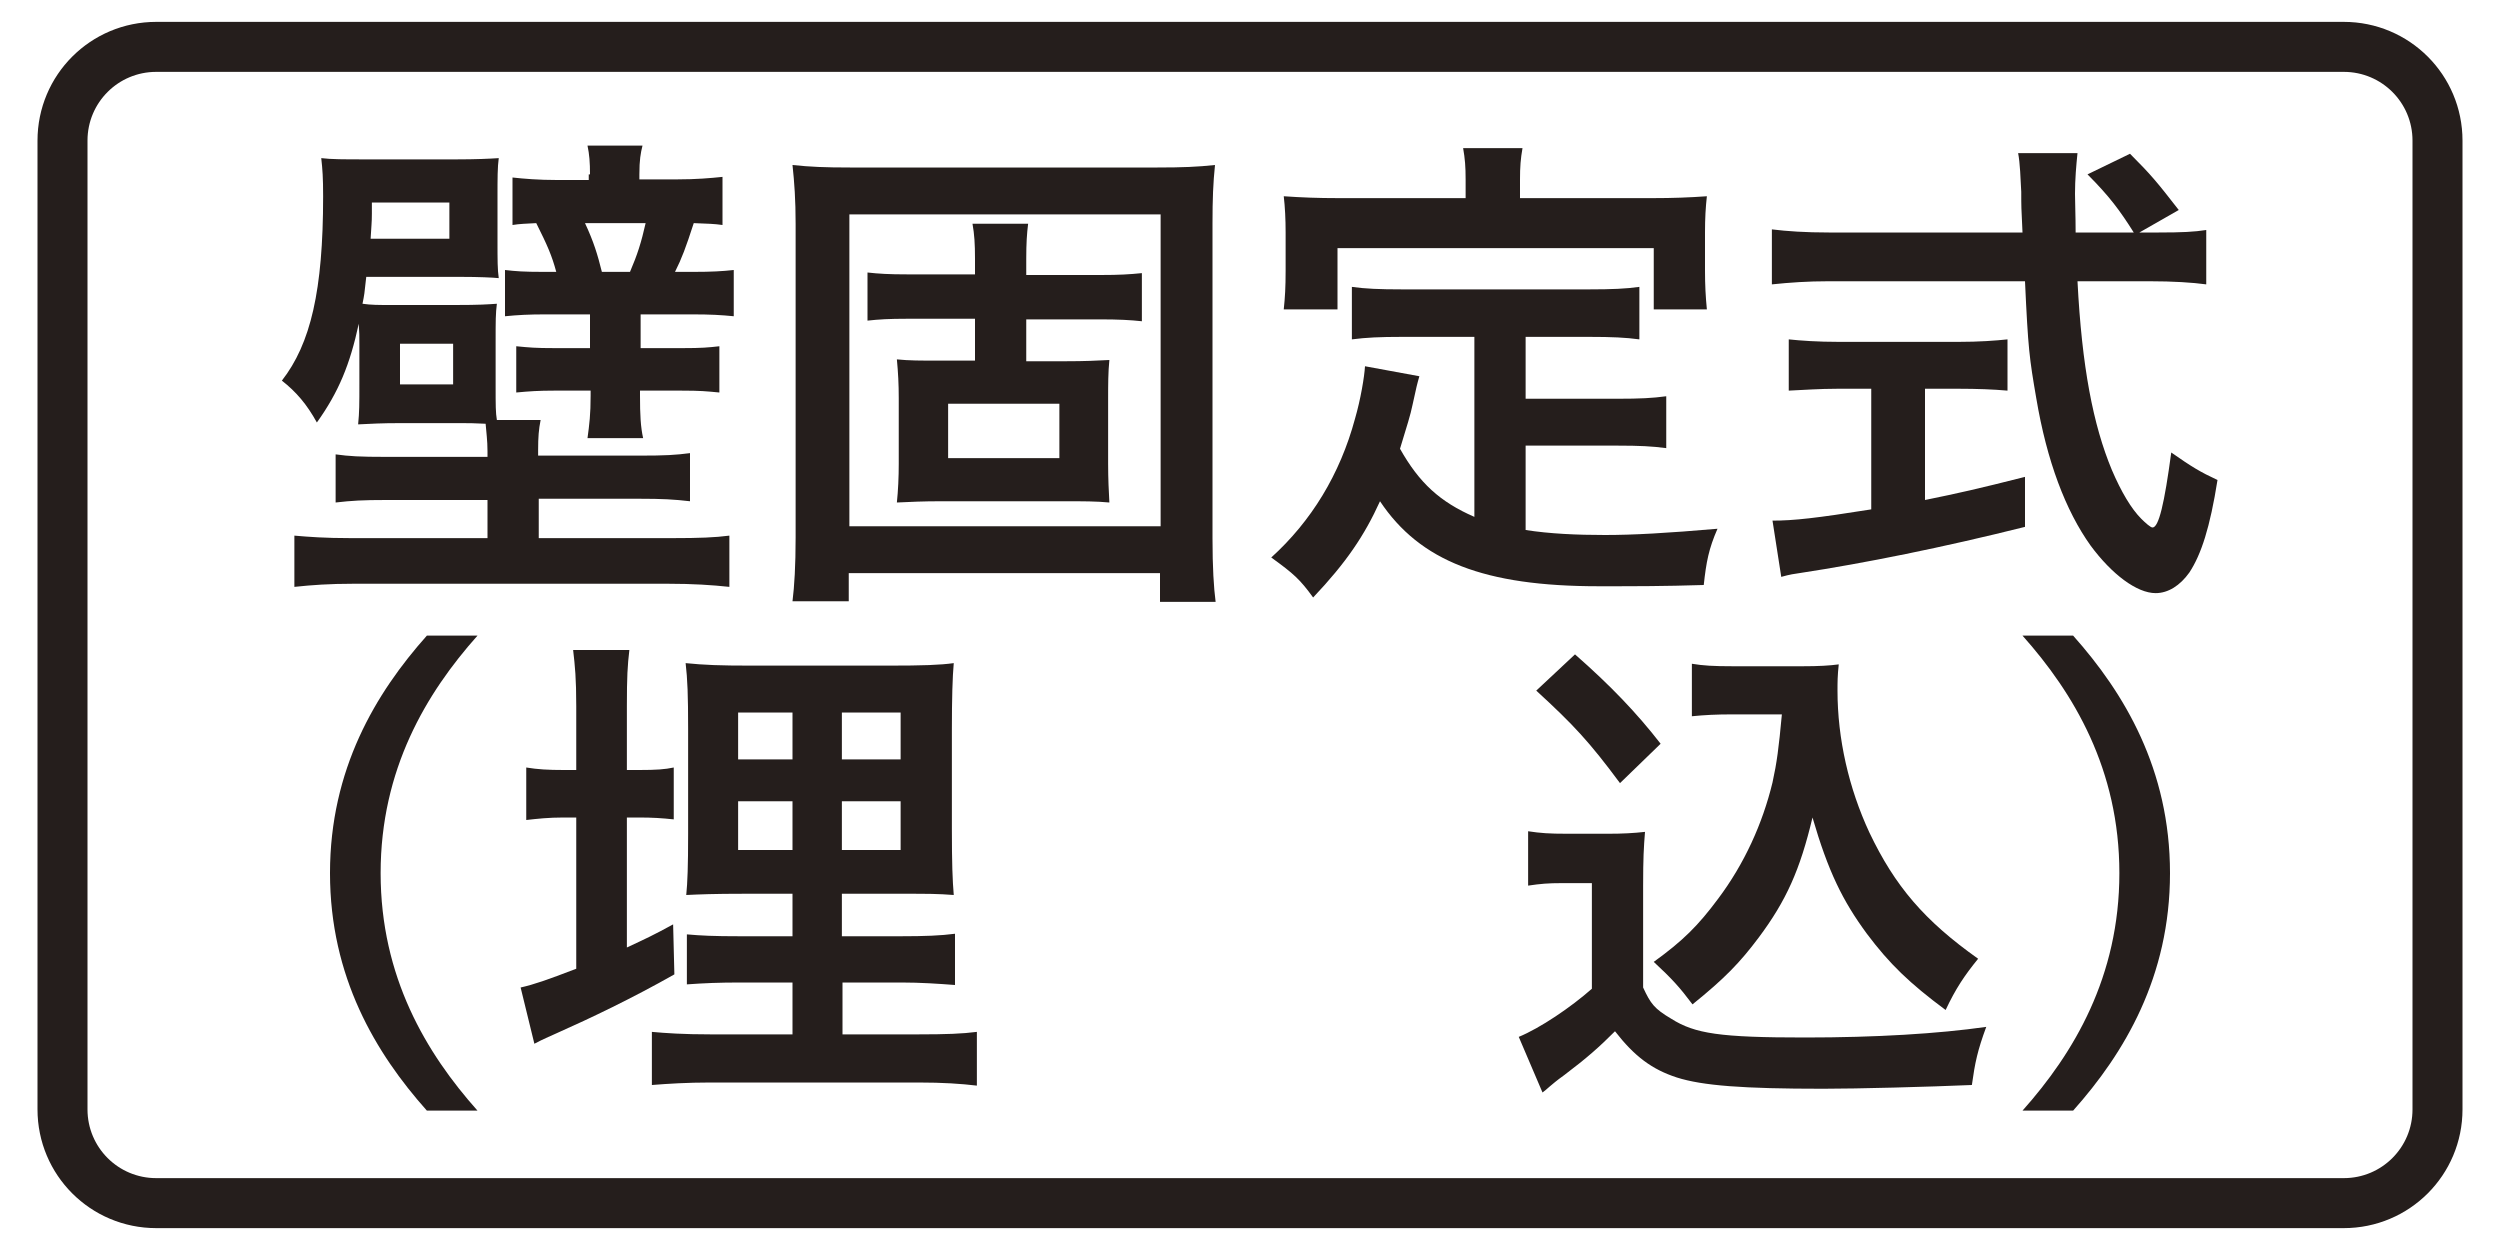
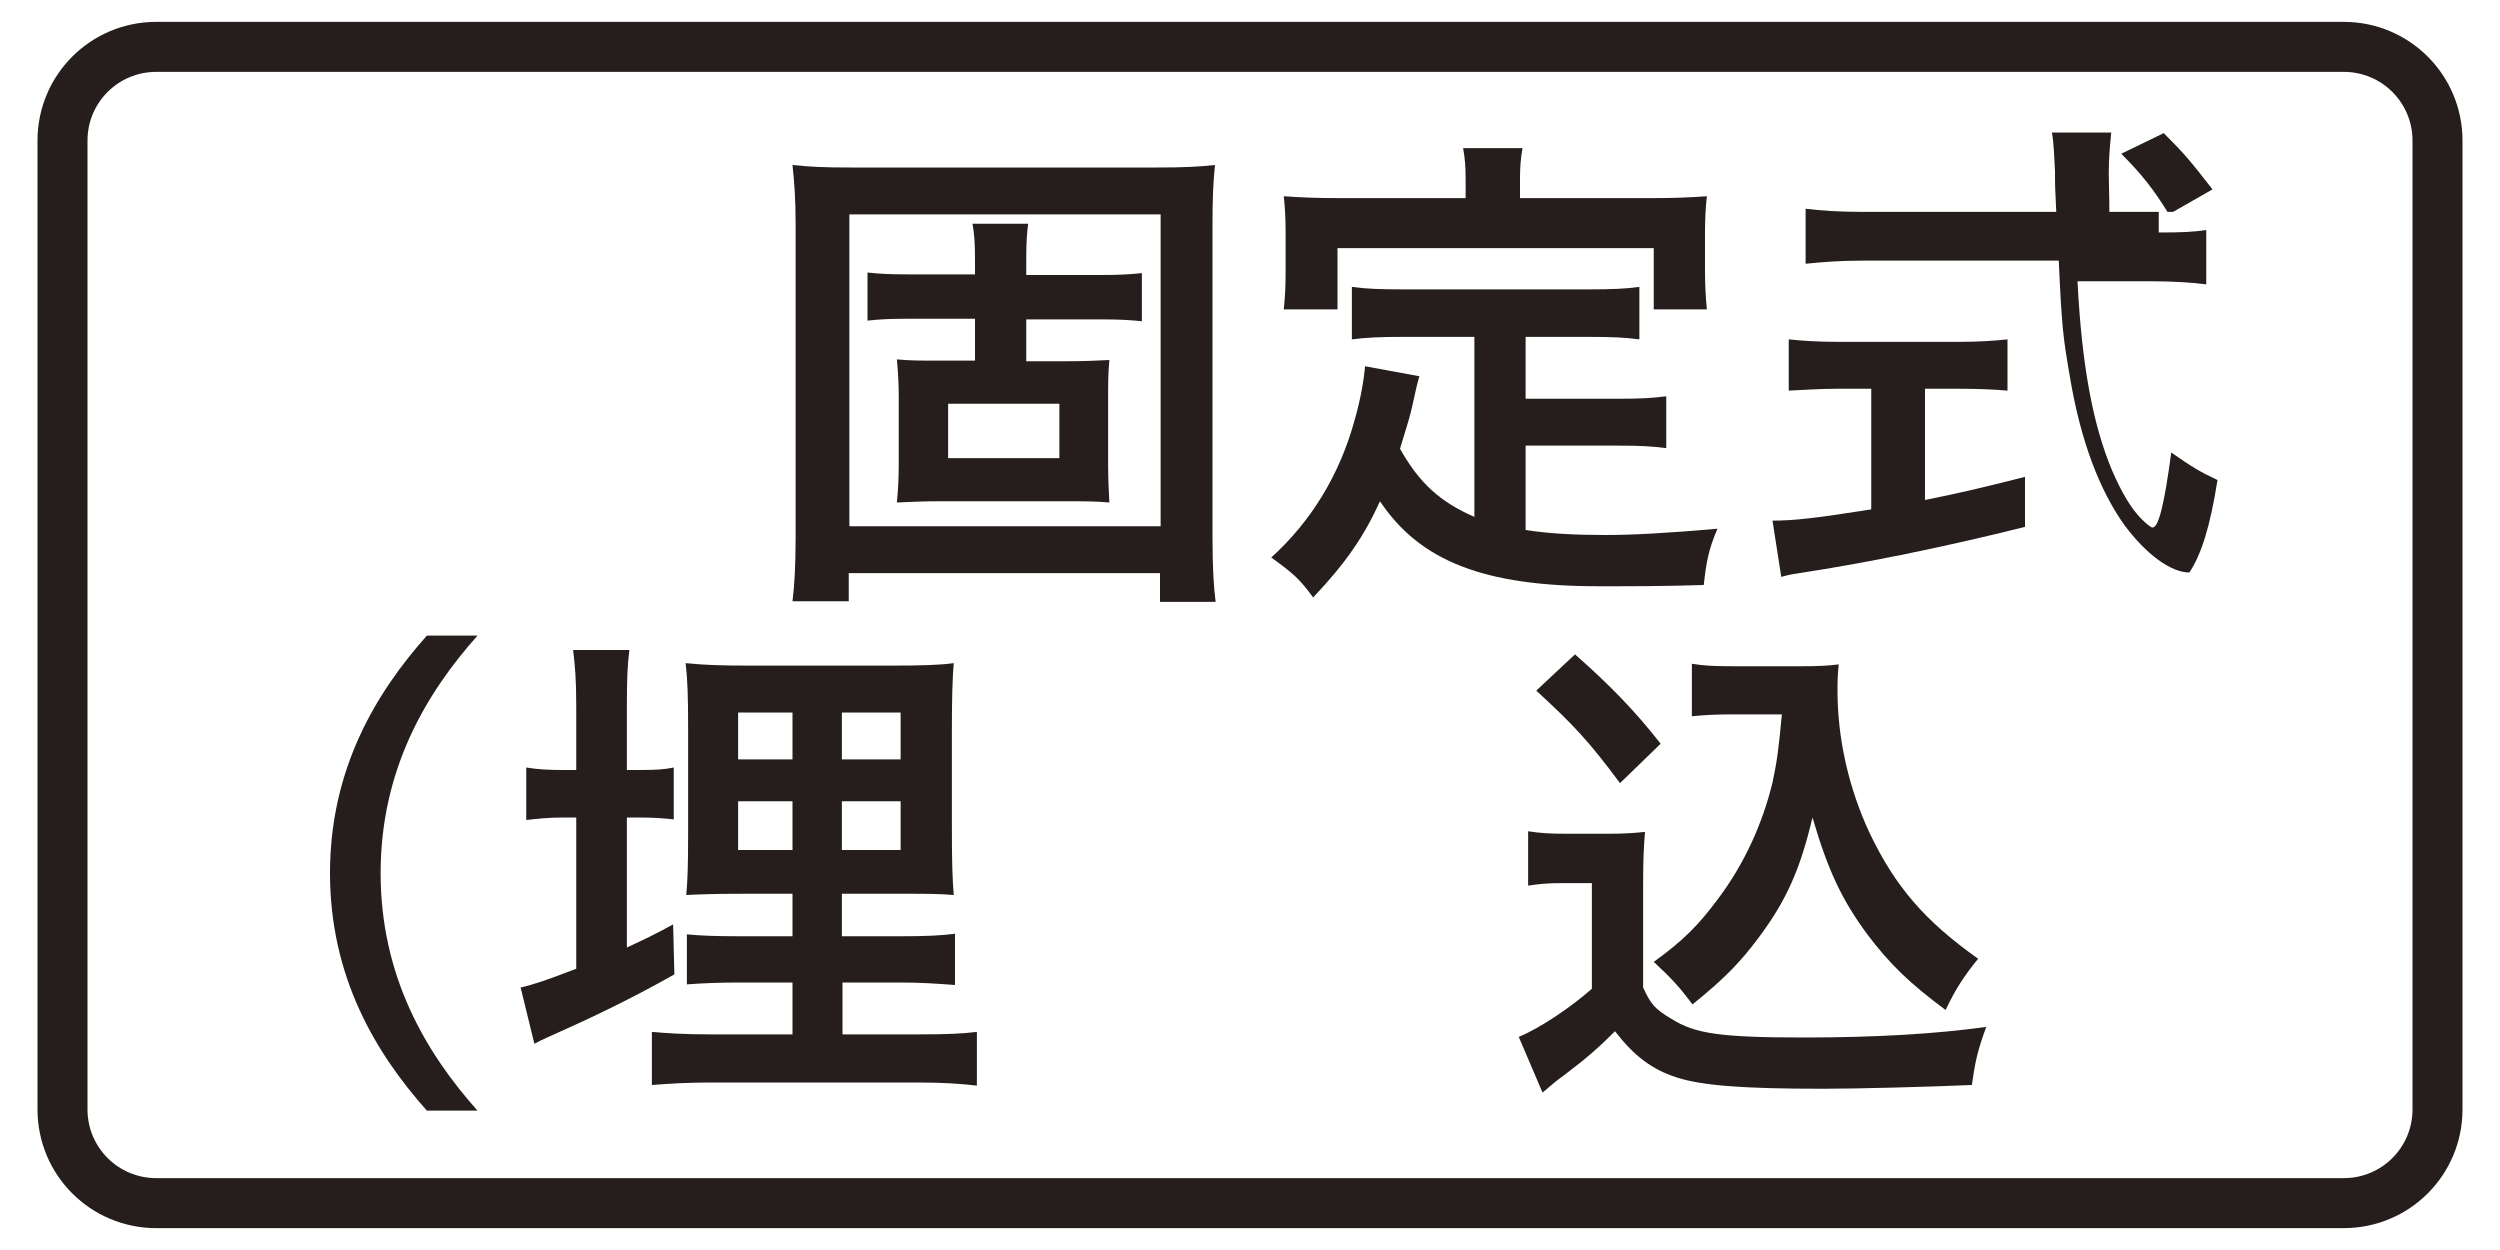
<svg xmlns="http://www.w3.org/2000/svg" version="1.1" id="レイヤー_1" x="0px" y="0px" width="400px" height="200px" viewBox="0 0 400 200" style="enable-background:new 0 0 400 200;" xml:space="preserve">
  <style type="text/css">
	.st0{fill:none;stroke:#55A664;stroke-width:8;stroke-miterlimit:10;}
	.st1{fill:#55A664;}
	.st2{fill:#359F65;stroke:#359F65;stroke-width:4.407;}
	.st3{fill:#359F65;}
	.st4{fill:#FFFFFF;}
	.st5{fill:none;stroke:#0080C8;stroke-width:8;stroke-miterlimit:10;}
	.st6{fill:#0080C8;}
	.st7{fill:#251E1C;}
	.st8{fill:none;stroke:#251E1C;stroke-width:8;}
	.st9{fill:none;stroke:#231815;stroke-width:5;stroke-linecap:round;stroke-linejoin:round;}
	.st10{fill:none;stroke:#231815;stroke-width:5;stroke-linecap:round;stroke-linejoin:round;stroke-dasharray:0,15.5;}
	.st11{fill:#231815;}
	.st12{fill:none;stroke:#231815;stroke-width:5;stroke-linecap:round;stroke-linejoin:round;stroke-dasharray:0,15.096;}
	.st13{fill:none;stroke:#231815;stroke-width:5;stroke-linecap:round;stroke-linejoin:round;stroke-dasharray:0,14.875;}
	.st14{fill:none;stroke:#231815;stroke-width:5;stroke-linecap:round;stroke-linejoin:round;stroke-dasharray:0,15;}
	.st15{fill:none;stroke:#231815;stroke-width:5;stroke-linecap:round;stroke-linejoin:round;stroke-dasharray:0,15.2;}
</style>
  <g>
    <g>
      <g>
-         <path class="st7" d="M78,72.2c0-1.7-0.2-3.1-0.3-4.4c-2.3-0.1-2.3-0.1-4.1-0.1H64c-3,0-4.6,0.1-6.7,0.2c0.2-2,0.2-3.2,0.2-6.6     v-6.1c0-1.4,0-2.1-0.1-3.4c-1.4,6.5-3.2,10.9-6.7,15.8c-1.6-2.9-3.3-4.9-5.6-6.7c4.6-5.9,6.6-14.4,6.6-29.5c0-3-0.1-4.3-0.3-6.1     c1.6,0.2,3.7,0.2,7,0.2h14.7c3,0,5.2-0.1,6.7-0.2c-0.2,1.4-0.2,3.3-0.2,6.1v7.1c0,3.2,0,4.6,0.2,6c-1-0.1-3.2-0.2-6-0.2H58.6     c-0.3,2.8-0.3,2.8-0.6,4.3c1.4,0.2,2.5,0.2,4.6,0.2h10.2c4,0,5.2-0.1,6.7-0.2c-0.2,1.6-0.2,2.6-0.2,6.2v7c0,3.1,0,4.2,0.2,5.4h7     c-0.3,1.5-0.4,2.7-0.4,4.8v0.9h16.2c4.2,0,5.8-0.1,8.1-0.4v7.7c-2.6-0.3-4.4-0.4-8.1-0.4H86.2v6.3h21.4c4.3,0,6.8-0.1,9.1-0.4     v8.2c-2.8-0.3-5.8-0.5-9.8-0.5H56.5c-3.8,0-6.6,0.2-9.4,0.5v-8.2c2.3,0.2,4.9,0.4,9,0.4H78V80H61.8c-3.8,0-5.5,0.1-8.1,0.4v-7.7     c2.2,0.3,3.8,0.4,8.1,0.4H78V72.2z M71.9,38.2v-5.8H59.5v1.8c0,1.5-0.1,2-0.2,4H71.9z M64,61.5h8.5V55H64V61.5z M94.4,27.9     c0-1.9-0.1-3.2-0.4-4.6h8.8c-0.3,1.2-0.5,2.3-0.5,4.6v0.8h6.1c3,0,5.3-0.2,7.2-0.4V36c-1.4-0.2-2.2-0.2-4.6-0.3     c-1.3,4-1.9,5.6-3,7.8h3c2.8,0,4.6-0.1,6.4-0.3v7.4c-2-0.2-3.7-0.3-6.7-0.3h-8.2v5.4h6.7c3.1,0,4.1-0.1,5.9-0.3v7.4     c-2.1-0.2-3-0.3-6.1-0.3h-6.6v0.8c0,3.1,0.1,5,0.5,6.8h-8.9c0.3-2.2,0.5-3.8,0.5-6.8v-0.8h-5.8c-2.5,0-4,0.1-6.1,0.3v-7.4     c2.1,0.2,3,0.3,6.2,0.3h5.6v-5.4h-7.1c-2.7,0-4.5,0.1-6.5,0.3v-7.4c1.7,0.2,3,0.3,6.1,0.3h2.1c-0.7-2.6-1.4-4.2-3.2-7.8     c-1.7,0.1-2.6,0.1-3.8,0.3v-7.6c1.8,0.2,4.2,0.4,7.1,0.4h5.1V27.9z M100.8,43.5c1.2-2.8,1.8-4.7,2.5-7.8h-9.7c1.4,3,2,5,2.7,7.8     H100.8z" />
        <path class="st7" d="M185.6,96.2v-4.5h-49.8v4.5h-9c0.3-2.4,0.5-5.7,0.5-10.2V35.8c0-3.8-0.2-6.6-0.5-9.4     c2.8,0.3,5.2,0.4,9.2,0.4h49.2c4,0,6.4-0.1,9.2-0.4c-0.3,2.9-0.4,5.4-0.4,9.4v50.3c0,4.7,0.2,7.9,0.5,10.2H185.6z M135.9,84.2     h49.8V34.3h-49.8V84.2z M176.1,44c3,0,4.6-0.1,6.6-0.3v7.7c-1.8-0.2-3.8-0.3-6.6-0.3h-11.9v6.7h6.2c3.3,0,5.1-0.1,7.1-0.2     c-0.2,2-0.2,3.9-0.2,6.3v10.3c0,2.3,0.1,4.5,0.2,6.2c-2.1-0.2-4.2-0.2-7-0.2h-20c-2.8,0-4.9,0.1-7,0.2c0.2-1.9,0.3-4.1,0.3-6.2     V63.7c0-2.2-0.1-4.1-0.3-6.2c2,0.2,3.6,0.2,7,0.2h5.5V51h-10.8c-3,0-4.6,0.1-6.4,0.3v-7.7c1.8,0.2,3.4,0.3,6.4,0.3h10.8v-2.5     c0-2.4-0.1-3.9-0.4-5.6h8.9c-0.2,1.6-0.3,3.1-0.3,5.6V44H176.1z M151.7,64.6v8.7h17.8v-8.7H151.7z" />
        <path class="st7" d="M235.8,53.9h-11.5c-3.5,0-5.7,0.1-8,0.4v-8.4c2.1,0.3,4.4,0.4,8,0.4h30c3.6,0,5.9-0.1,8-0.4v8.4     c-2.2-0.3-4.4-0.4-8-0.4h-10.2v9.9h14.7c3.6,0,5.6-0.1,7.8-0.4v8.3c-2.3-0.3-4.2-0.4-7.8-0.4h-14.7v13.5     c3.8,0.6,8.2,0.8,12.7,0.8s9.9-0.3,18-1c-1.4,3.2-1.8,5.3-2.2,9c-6.5,0.2-10.6,0.2-16.8,0.2c-18.3,0-28.6-4-35-13.6     c-2.5,5.5-5.4,9.8-10.7,15.4c-2.1-2.9-3.1-3.8-6.7-6.4c6.4-5.8,11-13.3,13.4-22.2c0.9-3.1,1.5-6.7,1.6-8.4l8.7,1.6     c-0.4,1.4-0.4,1.4-1.1,4.6c-0.3,1.5-0.9,3.4-2,7c3.1,5.5,6.4,8.5,11.9,10.9V53.9z M234.5,28.7c0-2-0.1-3.3-0.4-5h9.5     c-0.3,1.7-0.4,3-0.4,5v3h21.3c3.1,0,5.8-0.1,8.6-0.3c-0.2,1.8-0.3,3.5-0.3,5.8v6.1c0,2.3,0.1,4.2,0.3,6.2h-8.5v-9.8H214v9.8h-8.6     c0.2-1.9,0.3-3.5,0.3-6.2v-6.1c0-2.1-0.1-4.1-0.3-5.8c2.9,0.2,5.5,0.3,8.7,0.3h20.4V28.7z" />
-         <path class="st7" d="M345.4,37.2c3.7,0,5.7-0.1,7.6-0.4v8.7c-2.2-0.3-5.3-0.5-9.1-0.5h-11.5c0.7,13.7,2.5,23,5.5,30.2     c1.5,3.5,3.1,6.2,4.7,7.8c0.7,0.7,1.5,1.4,1.8,1.4c1,0,1.9-3.8,3-12c3.3,2.3,4.6,3.1,7.4,4.4c-1.2,7.6-2.6,11.9-4.5,14.8     c-1.5,2.1-3.4,3.3-5.4,3.3c-3,0-7-3-10.4-7.6c-4-5.6-7-13.5-8.7-23.6c-1.1-6.4-1.3-7.8-1.8-18.7h-31.4c-3.4,0-6.2,0.2-9.1,0.5     v-8.8c2.4,0.3,5.4,0.5,9.1,0.5h31c-0.2-4.1-0.2-4.1-0.2-6.5c-0.1-2-0.2-4.7-0.5-6.2h9.5c-0.2,1.9-0.4,4.2-0.4,6.5     c0,1.3,0.1,3.6,0.1,6.2h9.3c-2.2-3.5-3.9-5.8-7.4-9.3l6.8-3.3c3.4,3.4,4.3,4.5,7.8,9l-6.3,3.6H345.4z M294,62.2     c-2.9,0-5.6,0.2-7.8,0.3v-8.2c1.9,0.2,4.6,0.4,8.1,0.4h19c3.4,0,6-0.2,7.9-0.4v8.2c-2.2-0.2-4.9-0.3-7.8-0.3h-5.4v17.8     c5.4-1.1,8.5-1.8,16-3.7v8c-13.2,3.3-25.6,5.8-36.1,7.4c-0.7,0.1-1.5,0.2-2.9,0.6l-1.4-9c3.4,0,7-0.4,15.8-1.8V62.2H294z" />
+         <path class="st7" d="M345.4,37.2c3.7,0,5.7-0.1,7.6-0.4v8.7c-2.2-0.3-5.3-0.5-9.1-0.5h-11.5c0.7,13.7,2.5,23,5.5,30.2     c1.5,3.5,3.1,6.2,4.7,7.8c0.7,0.7,1.5,1.4,1.8,1.4c1,0,1.9-3.8,3-12c3.3,2.3,4.6,3.1,7.4,4.4c-1.2,7.6-2.6,11.9-4.5,14.8     c-3,0-7-3-10.4-7.6c-4-5.6-7-13.5-8.7-23.6c-1.1-6.4-1.3-7.8-1.8-18.7h-31.4c-3.4,0-6.2,0.2-9.1,0.5     v-8.8c2.4,0.3,5.4,0.5,9.1,0.5h31c-0.2-4.1-0.2-4.1-0.2-6.5c-0.1-2-0.2-4.7-0.5-6.2h9.5c-0.2,1.9-0.4,4.2-0.4,6.5     c0,1.3,0.1,3.6,0.1,6.2h9.3c-2.2-3.5-3.9-5.8-7.4-9.3l6.8-3.3c3.4,3.4,4.3,4.5,7.8,9l-6.3,3.6H345.4z M294,62.2     c-2.9,0-5.6,0.2-7.8,0.3v-8.2c1.9,0.2,4.6,0.4,8.1,0.4h19c3.4,0,6-0.2,7.9-0.4v8.2c-2.2-0.2-4.9-0.3-7.8-0.3h-5.4v17.8     c5.4-1.1,8.5-1.8,16-3.7v8c-13.2,3.3-25.6,5.8-36.1,7.4c-0.7,0.1-1.5,0.2-2.9,0.6l-1.4-9c3.4,0,7-0.4,15.8-1.8V62.2H294z" />
        <path class="st7" d="M68.3,177.7c-8.2-9.2-15.5-21.4-15.5-38c0-16.6,7.3-28.8,15.5-38h8.1c-8.2,9.2-15.5,21.4-15.5,38     c0,16.6,7.3,28.8,15.5,38H68.3z" />
        <path class="st7" d="M92.2,113c0-4.5-0.2-6.4-0.5-9h9c-0.3,2.5-0.4,4.3-0.4,9v10.2h2c2.7,0,4.1-0.1,5.5-0.4v8.3     c-1.9-0.2-3.4-0.3-5.6-0.3h-1.9v20.8c3.2-1.5,4.1-1.9,7.4-3.7l0.2,8c-6.7,3.8-13.4,7-18.8,9.4c-1.3,0.6-2.1,0.9-3.6,1.7l-2.2-9     c2.2-0.5,4.2-1.2,8.9-3v-24.2h-2c-2.5,0-4.2,0.2-6,0.4v-8.4c1.8,0.3,3.5,0.4,6,0.4h2V113z M119.2,143c-5.1,0-7.3,0.1-9.4,0.2     c0.2-2,0.3-4.6,0.3-9.8v-16.8c0-5.4-0.1-7.9-0.4-10.5c3,0.3,5.4,0.4,10.6,0.4H142c5.8,0,8.4-0.1,10.6-0.4     c-0.2,2.2-0.3,5.6-0.3,10.7v15.8c0,5.6,0.1,8.2,0.3,10.6c-2.6-0.2-3.9-0.2-8.5-0.2h-9.4v6.8h9.4c3.9,0,6.4-0.1,8.7-0.4v8.2     c-2.6-0.2-5.5-0.4-8.6-0.4h-9.4v8.3h12.1c4.5,0,7.1-0.1,9.4-0.4v8.6c-2.5-0.3-5.4-0.5-9.4-0.5h-33.2c-3.8,0-6.9,0.2-9.4,0.4v-8.5     c2.2,0.2,5,0.4,9.4,0.4h13.1v-8.3h-8.3c-3.5,0-5.8,0.1-8.6,0.3v-8c2.3,0.2,4.2,0.3,8.5,0.3h8.4V143H119.2z M118.1,114v7.5h8.7     V114H118.1z M118.1,128.2v7.8h8.7v-7.8H118.1z M134.7,121.5h9.4V114h-9.4V121.5z M134.7,136h9.4v-7.8h-9.4V136z" />
        <path class="st7" d="M244.5,133c2,0.3,3.3,0.4,6.3,0.4h6.5c2.3,0,4.1-0.1,5.9-0.3c-0.2,2.5-0.3,4.2-0.3,8.6V158     c1.2,2.6,1.8,3.4,4.5,5c3.8,2.4,7.8,3,21.4,3c11.3,0,21.3-0.6,29-1.7c-1.4,3.8-1.8,5.7-2.3,9.3c-7,0.3-18.3,0.6-23.8,0.6     c-12.9,0-19.3-0.5-23.4-1.8c-4-1.3-6.8-3.4-9.9-7.4c-2.5,2.5-4.4,4.2-8.1,7c-1.4,1-1.8,1.4-2.3,1.8c-0.8,0.7-0.8,0.7-1.2,1     l-3.8-8.9c3.4-1.4,8.3-4.7,11.7-7.7v-16.9h-4.8c-2.2,0-3.4,0.1-5.4,0.4V133z M252,104.7c5.7,5,9.9,9.4,13.7,14.3l-6.5,6.3     c-4.9-6.6-7.4-9.3-13.4-14.8L252,104.7z M277.2,114.3c-2.6,0-4.5,0.1-6.5,0.3v-8.4c1.8,0.3,3.4,0.4,6.6,0.4h11.1     c2.6,0,4.3-0.1,5.8-0.3c-0.2,1.8-0.2,2.9-0.2,4.2c0,7.7,1.8,15.6,5.1,22.7c4.1,8.6,8.8,14.1,17.4,20.2c-2.2,2.7-3.6,4.8-5.2,8.2     c-5.8-4.3-9-7.4-12.6-12.2c-3.9-5.3-6.2-10-8.7-18.6c-2,8.4-4.2,13.3-8.6,19.2c-3,4-5.4,6.5-10.6,10.7c-2.1-2.8-3.3-4.1-6.2-6.8     c4.7-3.4,7.1-5.8,10.3-10.1c4.2-5.6,7.1-12,8.7-18.6c0.7-3.2,1-5.5,1.5-10.9H277.2z" />
-         <path class="st7" d="M323.6,177.7c8.2-9.2,15.5-21.4,15.5-38c0-16.6-7.3-28.8-15.5-38h8.1c8.2,9.2,15.5,21.4,15.5,38     c0,16.6-7.3,28.8-15.5,38H323.6z" />
      </g>
    </g>
    <path class="st8" d="M375,192.5H25c-8.3,0-15-6.7-15-15v-155c0-8.3,6.7-15,15-15h350c8.3,0,15,6.7,15,15v155   C390,185.8,383.3,192.5,375,192.5z" />
  </g>
</svg>